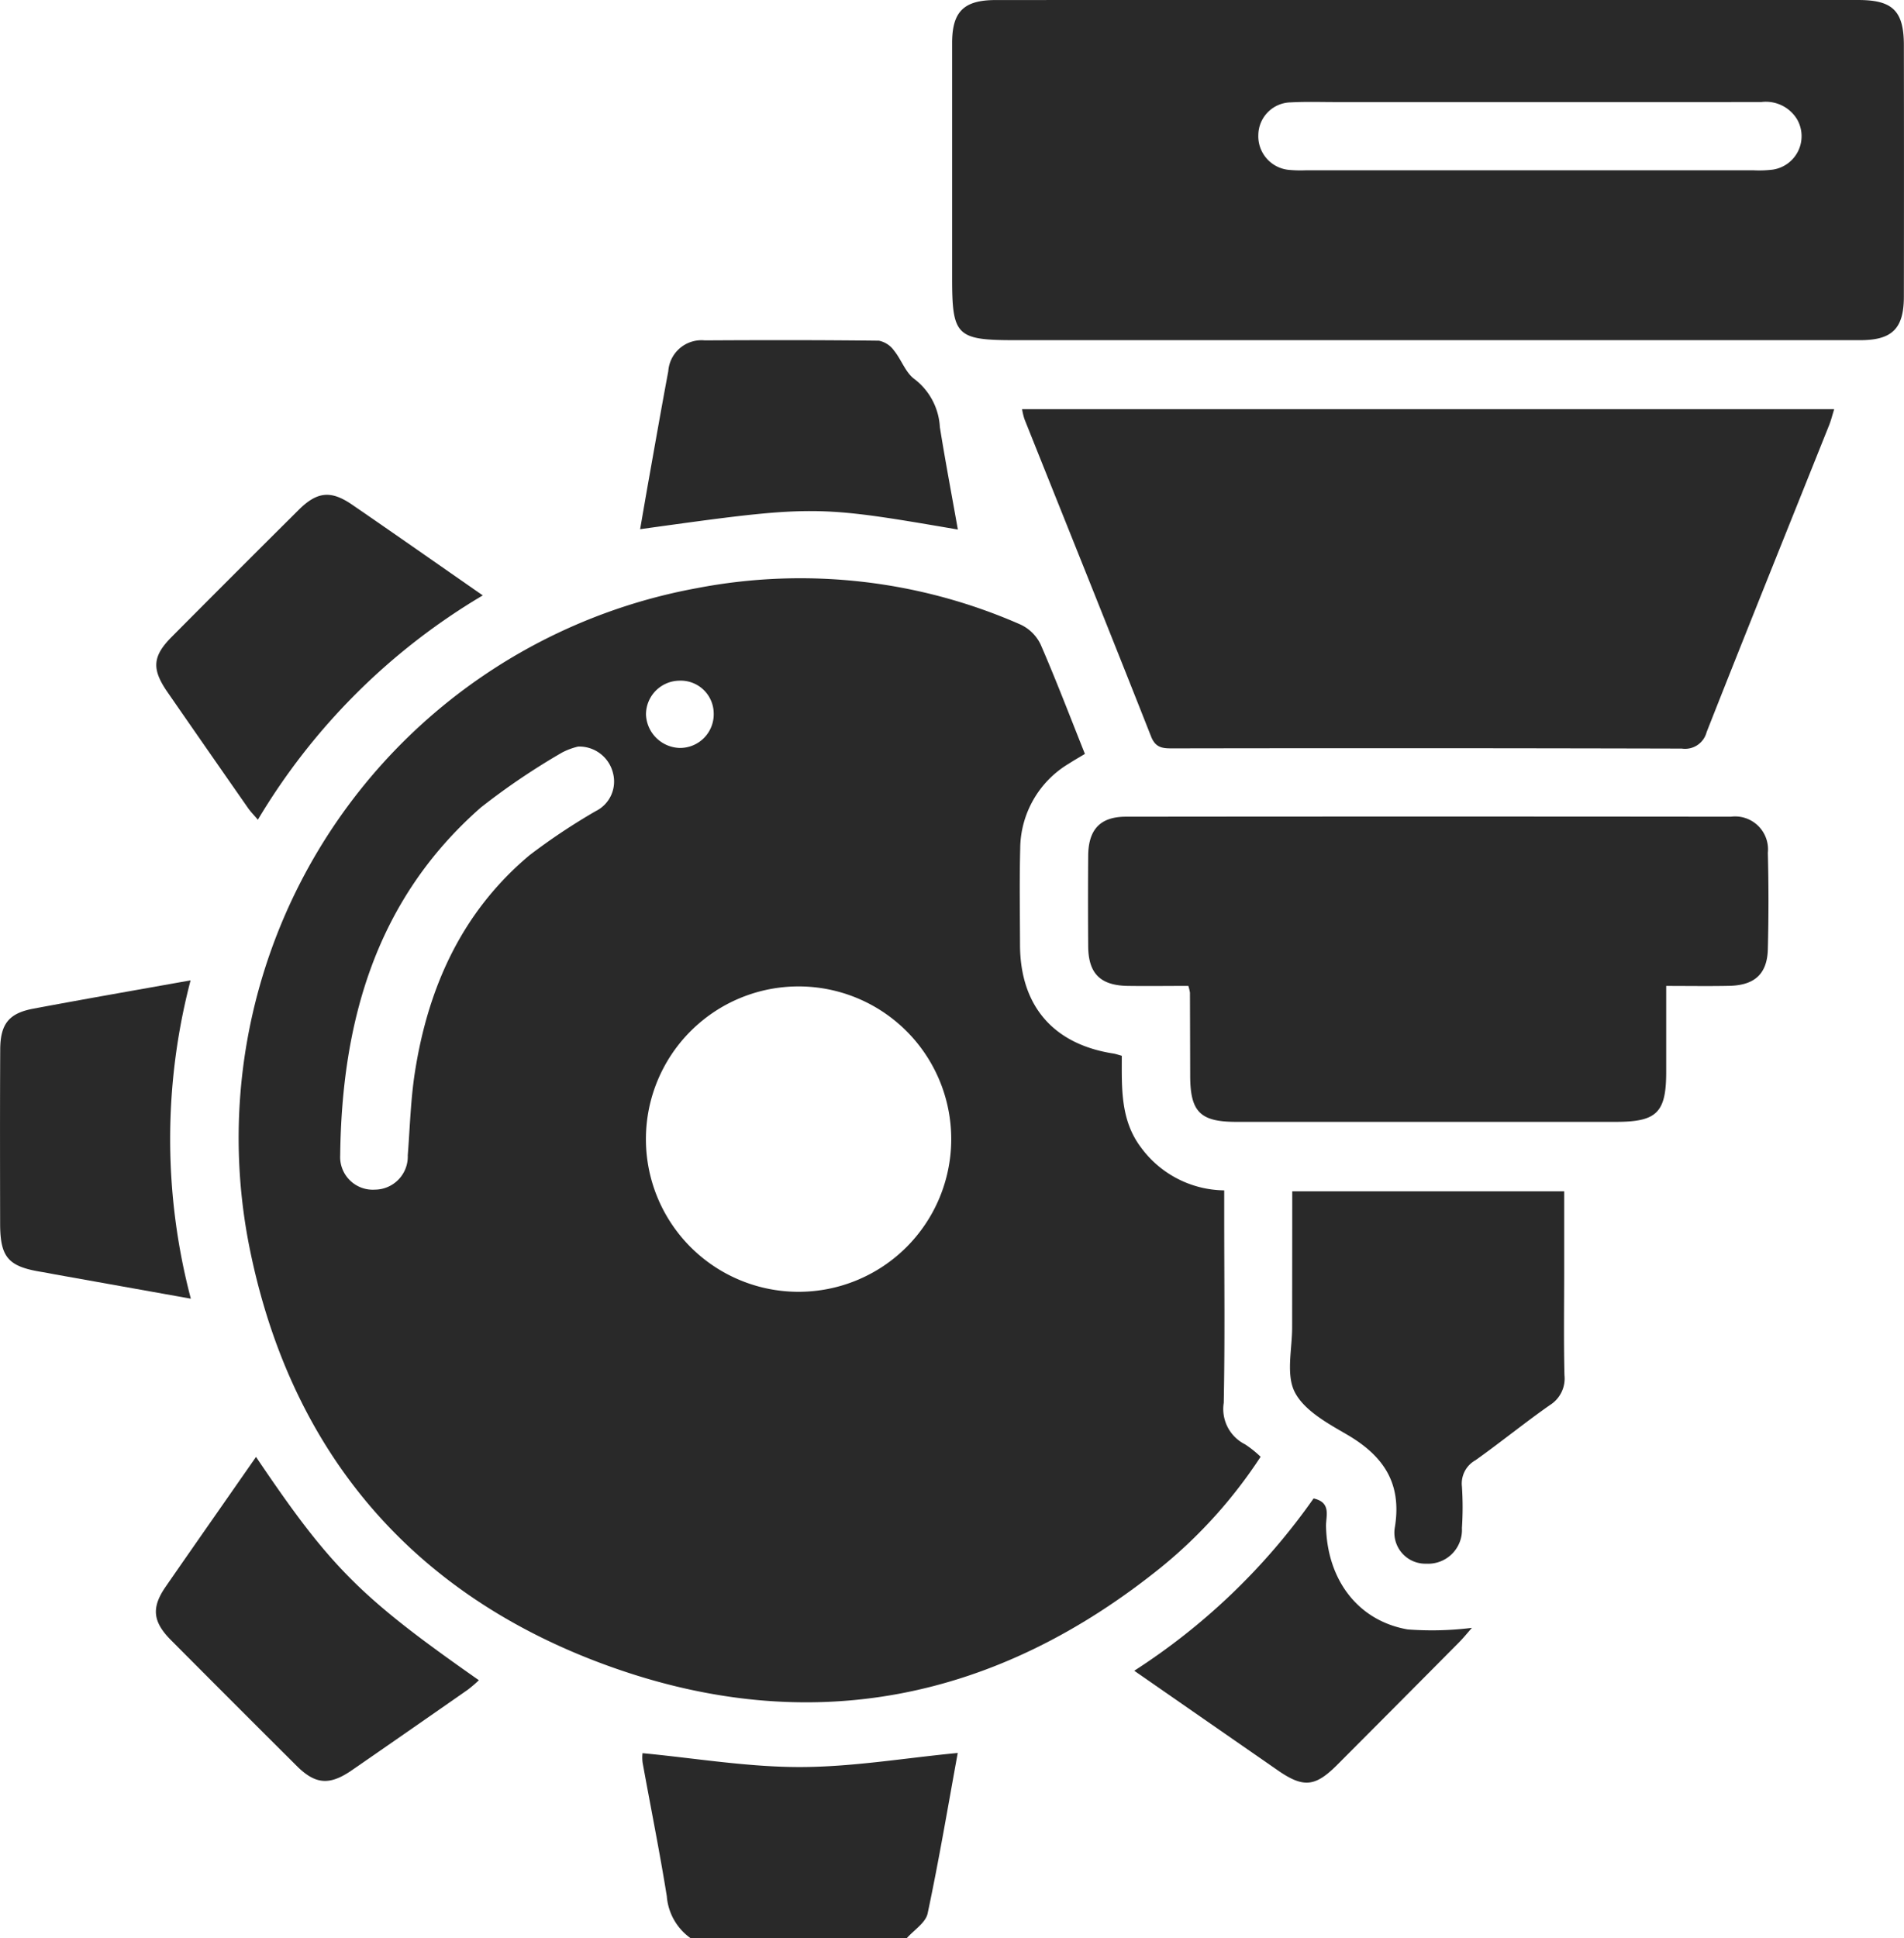
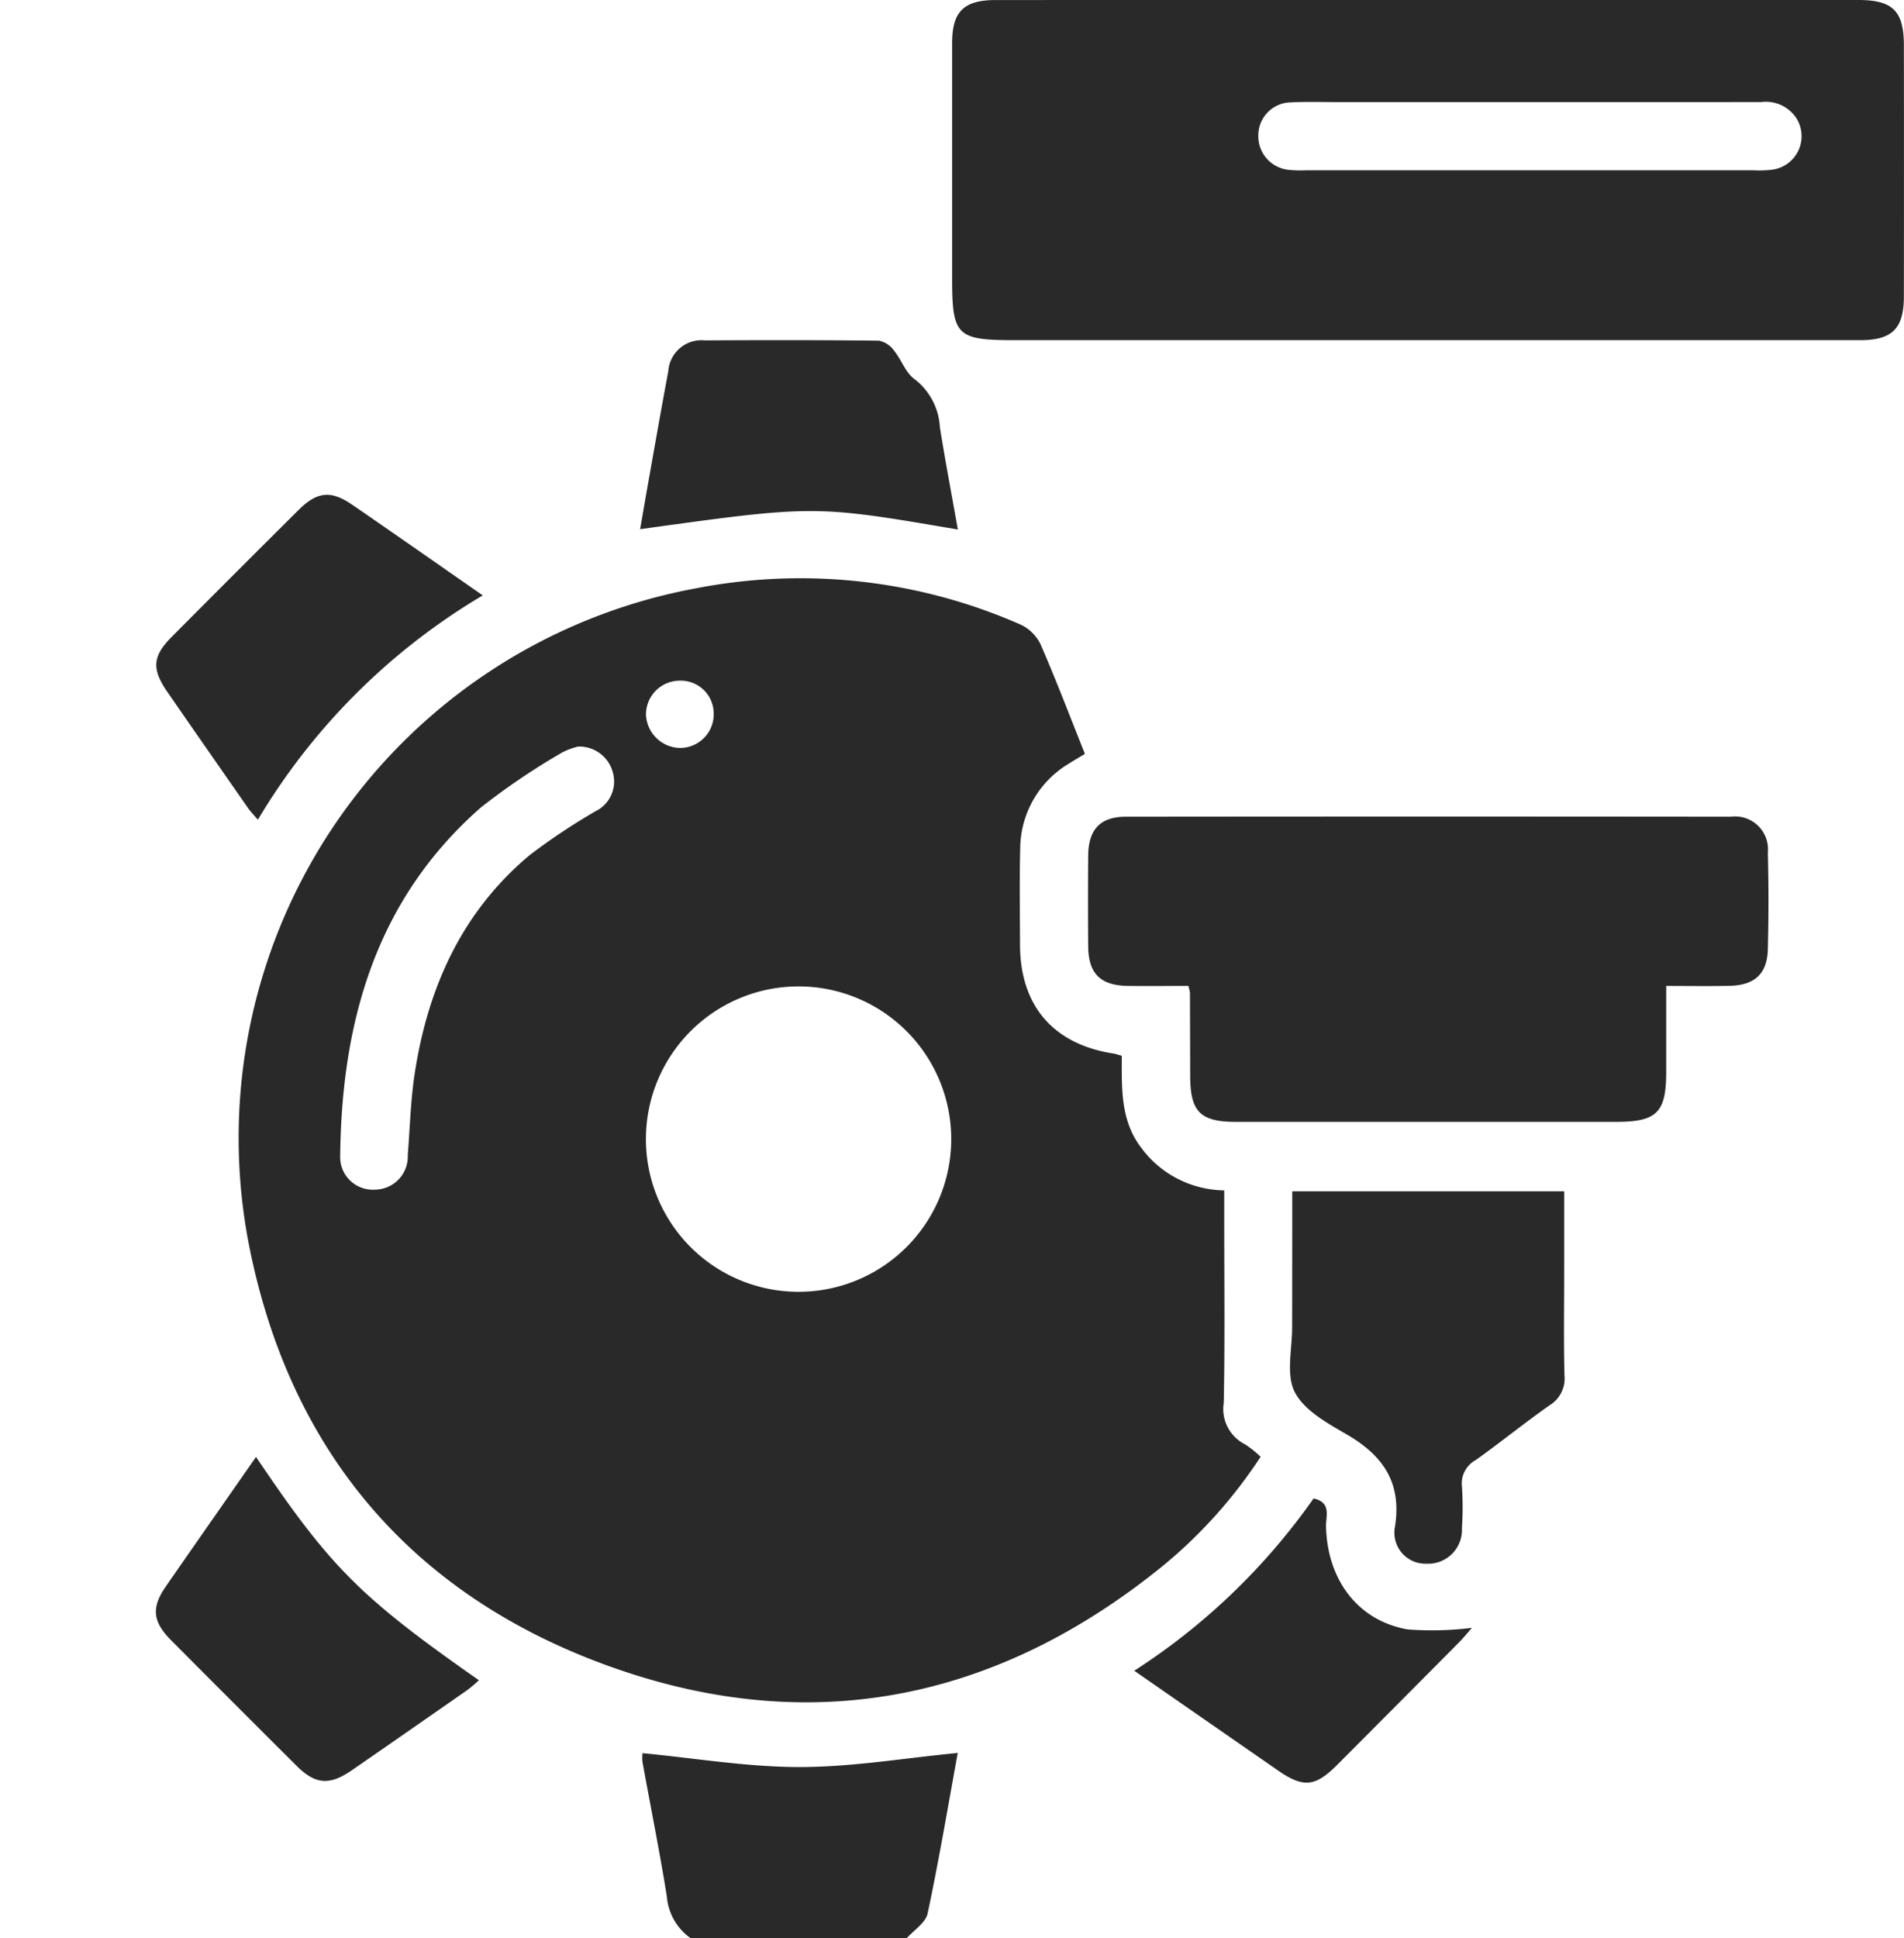
<svg xmlns="http://www.w3.org/2000/svg" width="122.457" height="124.635" viewBox="0 0 122.457 124.635">
  <g transform="translate(-271.88 -2664.731)">
    <path d="M342.068,454.876a3.647,3.647,0,0,1-1.547-2.708c-.461-2.872-1.038-5.726-1.556-8.59a2.571,2.571,0,0,1-.006-.609c3.39.323,6.752.893,10.114.892s6.713-.575,10.16-.906c-.614,3.358-1.2,6.855-1.937,10.32-.128.6-.885,1.071-1.352,1.6Z" transform="translate(-25.755 2334.49)" fill="#292929" />
    <path d="M315.875,241.407c0,2.07-.1,4.159,1.26,5.928a6.73,6.73,0,0,0,5.327,2.726V251.8c0,3.975.049,7.95-.03,11.923a2.539,2.539,0,0,0,1.371,2.668,6.822,6.822,0,0,1,1,.8,31.041,31.041,0,0,1-6.343,7.06c-10.635,8.608-22.589,11.041-35.461,6.44s-20.775-13.994-23.323-27.452a35.939,35.939,0,0,1,28.868-41.9,35.15,35.15,0,0,1,20.822,2.343,2.7,2.7,0,0,1,1.286,1.271c1,2.3,1.892,4.642,2.851,7.044-.361.218-.7.41-1.026.621a6.41,6.41,0,0,0-3.135,5.452c-.054,2.067-.018,4.137-.013,6.2.009,3.919,2.139,6.394,6,6.991C315.488,241.286,315.637,241.342,315.875,241.407Zm-20.806,15.176a9.818,9.818,0,1,0-9.8-9.858A9.813,9.813,0,0,0,295.068,256.583Zm-14.161-35.058a4.463,4.463,0,0,0-1.025.38,44.528,44.528,0,0,0-5.22,3.528c-6.748,5.914-8.955,13.741-9.057,22.372a2.1,2.1,0,0,0,2.24,2.209,2.128,2.128,0,0,0,2.106-2.211c.139-1.777.184-3.57.457-5.327.853-5.493,3.039-10.337,7.384-13.973a40.345,40.345,0,0,1,4.238-2.822,2.124,2.124,0,0,0,1.12-2.453A2.233,2.233,0,0,0,280.907,221.525Zm6.508-4.237a2.175,2.175,0,0,0-2.143,2.166,2.233,2.233,0,0,0,2.176,2.16,2.166,2.166,0,0,0,2.179-2.253A2.121,2.121,0,0,0,287.415,217.288Z" transform="translate(28.154 2491.21)" fill="#292929" />
    <path d="M430.878,96.363q13.811,0,27.622,0c2.2,0,2.919.7,2.923,2.9q.013,8.092,0,16.184c-.005,2.047-.762,2.787-2.8,2.788q-27.2,0-54.393,0c-3.754,0-4.02-.293-4.02-4.013q0-7.544,0-15.089c0-2.029.752-2.768,2.807-2.768Q416.945,96.359,430.878,96.363Zm6.443,6.562h-12.4c-.972,0-1.947-.033-2.917.019a2.124,2.124,0,0,0-2.1,2.1,2.17,2.17,0,0,0,1.959,2.24,8.264,8.264,0,0,0,1.093.028q14.406,0,28.811,0a7.135,7.135,0,0,0,1.213-.042,2.173,2.173,0,0,0,1.566-3.249,2.349,2.349,0,0,0-2.276-1.1C447.289,102.932,442.3,102.925,437.321,102.925Z" transform="translate(-67.094 2568.369)" fill="#292929" />
-     <path d="M414.06,177.263h52.232c-.12.384-.2.717-.326,1.032-2.63,6.576-5.282,13.143-7.878,19.733a1.432,1.432,0,0,1-1.595,1.06q-16.359-.041-32.718-.013c-.631,0-1.118,0-1.419-.768-2.689-6.814-5.427-13.608-8.145-20.41A4.647,4.647,0,0,1,414.06,177.263Z" transform="translate(-76.445 2513.777)" fill="#292929" />
    <path d="M433.555,268.693c-1.332,0-2.622.019-3.911,0-1.751-.032-2.516-.8-2.53-2.535q-.022-2.918,0-5.836c.013-1.685.773-2.506,2.423-2.508q19.455-.02,38.911,0a2.116,2.116,0,0,1,2.378,2.319q.08,3.1,0,6.2c-.04,1.586-.848,2.321-2.477,2.356-1.29.028-2.581.006-4.06.006,0,1.914,0,3.72,0,5.525,0,2.618-.6,3.214-3.22,3.215q-12.221,0-24.441,0c-2.312,0-2.949-.646-2.954-2.958q-.006-2.675-.015-5.35A2.942,2.942,0,0,0,433.555,268.693Z" transform="translate(-85.246 2459.431)" fill="#292929" />
    <path d="M467.211,331.907H484.7v5.026c0,2.268-.035,4.538.018,6.8a2.014,2.014,0,0,1-.936,1.921c-1.625,1.136-3.165,2.393-4.782,3.542a1.716,1.716,0,0,0-.876,1.693,20.276,20.276,0,0,1,0,2.671,2.176,2.176,0,0,1-2.292,2.292,1.992,1.992,0,0,1-2.018-2.362c.459-2.855-.769-4.6-3.116-5.959-1.243-.721-2.727-1.54-3.325-2.711-.577-1.13-.165-2.77-.169-4.186C467.206,337.766,467.211,334.893,467.211,331.907Z" transform="translate(-112.219 2409.423)" fill="#292929" />
-     <path d="M224.2,310.671l-8.725-1.559c-.279-.05-.556-.11-.836-.154-2.185-.348-2.7-.932-2.705-3.114-.006-3.732-.014-7.464.006-11.2.009-1.636.558-2.325,2.124-2.619,3.3-.62,6.611-1.194,10.119-1.822A40.29,40.29,0,0,0,224.2,310.671Z" transform="translate(59.954 2437.564)" fill="#292929" />
    <path d="M263.837,200.66a41.4,41.4,0,0,0-14.464,14.423c-.243-.285-.455-.5-.624-.738q-2.607-3.735-5.2-7.481c-1.016-1.475-.953-2.293.281-3.536q4.069-4.095,8.164-8.164c1.189-1.182,2.074-1.276,3.442-.336C258.2,196.725,260.944,198.648,263.837,200.66Z" transform="translate(39.092 2502.355)" fill="#292929" />
    <path d="M249.209,384.419c4.784,7.1,6.69,9.011,14.334,14.36a8.589,8.589,0,0,1-.7.6q-3.733,2.606-7.479,5.194c-1.434.986-2.34.908-3.543-.289q-4.046-4.028-8.074-8.076c-1.183-1.189-1.281-2.092-.352-3.439C245.3,390.015,247.225,387.271,249.209,384.419Z" transform="translate(39.137 2373.99)" fill="#292929" />
    <path d="M358.959,175.8c-9.224-1.578-9.224-1.578-20.435-.022.193-1.107.373-2.165.561-3.222.413-2.313.816-4.627,1.25-6.936a2.141,2.141,0,0,1,2.353-1.982c3.731-.022,7.462-.025,11.193.019a1.583,1.583,0,0,1,.969.631c.482.59.747,1.434,1.332,1.849a4.164,4.164,0,0,1,1.62,3.081C358.147,171.371,358.554,173.514,358.959,175.8Z" transform="translate(-25.474 2522.98)" fill="#292929" />
    <path d="M457.964,400.961c-.235.265-.535.637-.869.974q-3.9,3.929-7.806,7.845c-1.416,1.417-2.173,1.479-3.818.34-3.029-2.1-6.056-4.2-9.227-6.4a41.537,41.537,0,0,0,11.535-11.079c1.161.259.788,1.138.8,1.779.069,3.432,2.037,6.083,5.251,6.643A20.67,20.67,0,0,0,457.964,400.961Z" transform="translate(-91.415 2368.439)" fill="#292929" />
  </g>
</svg>